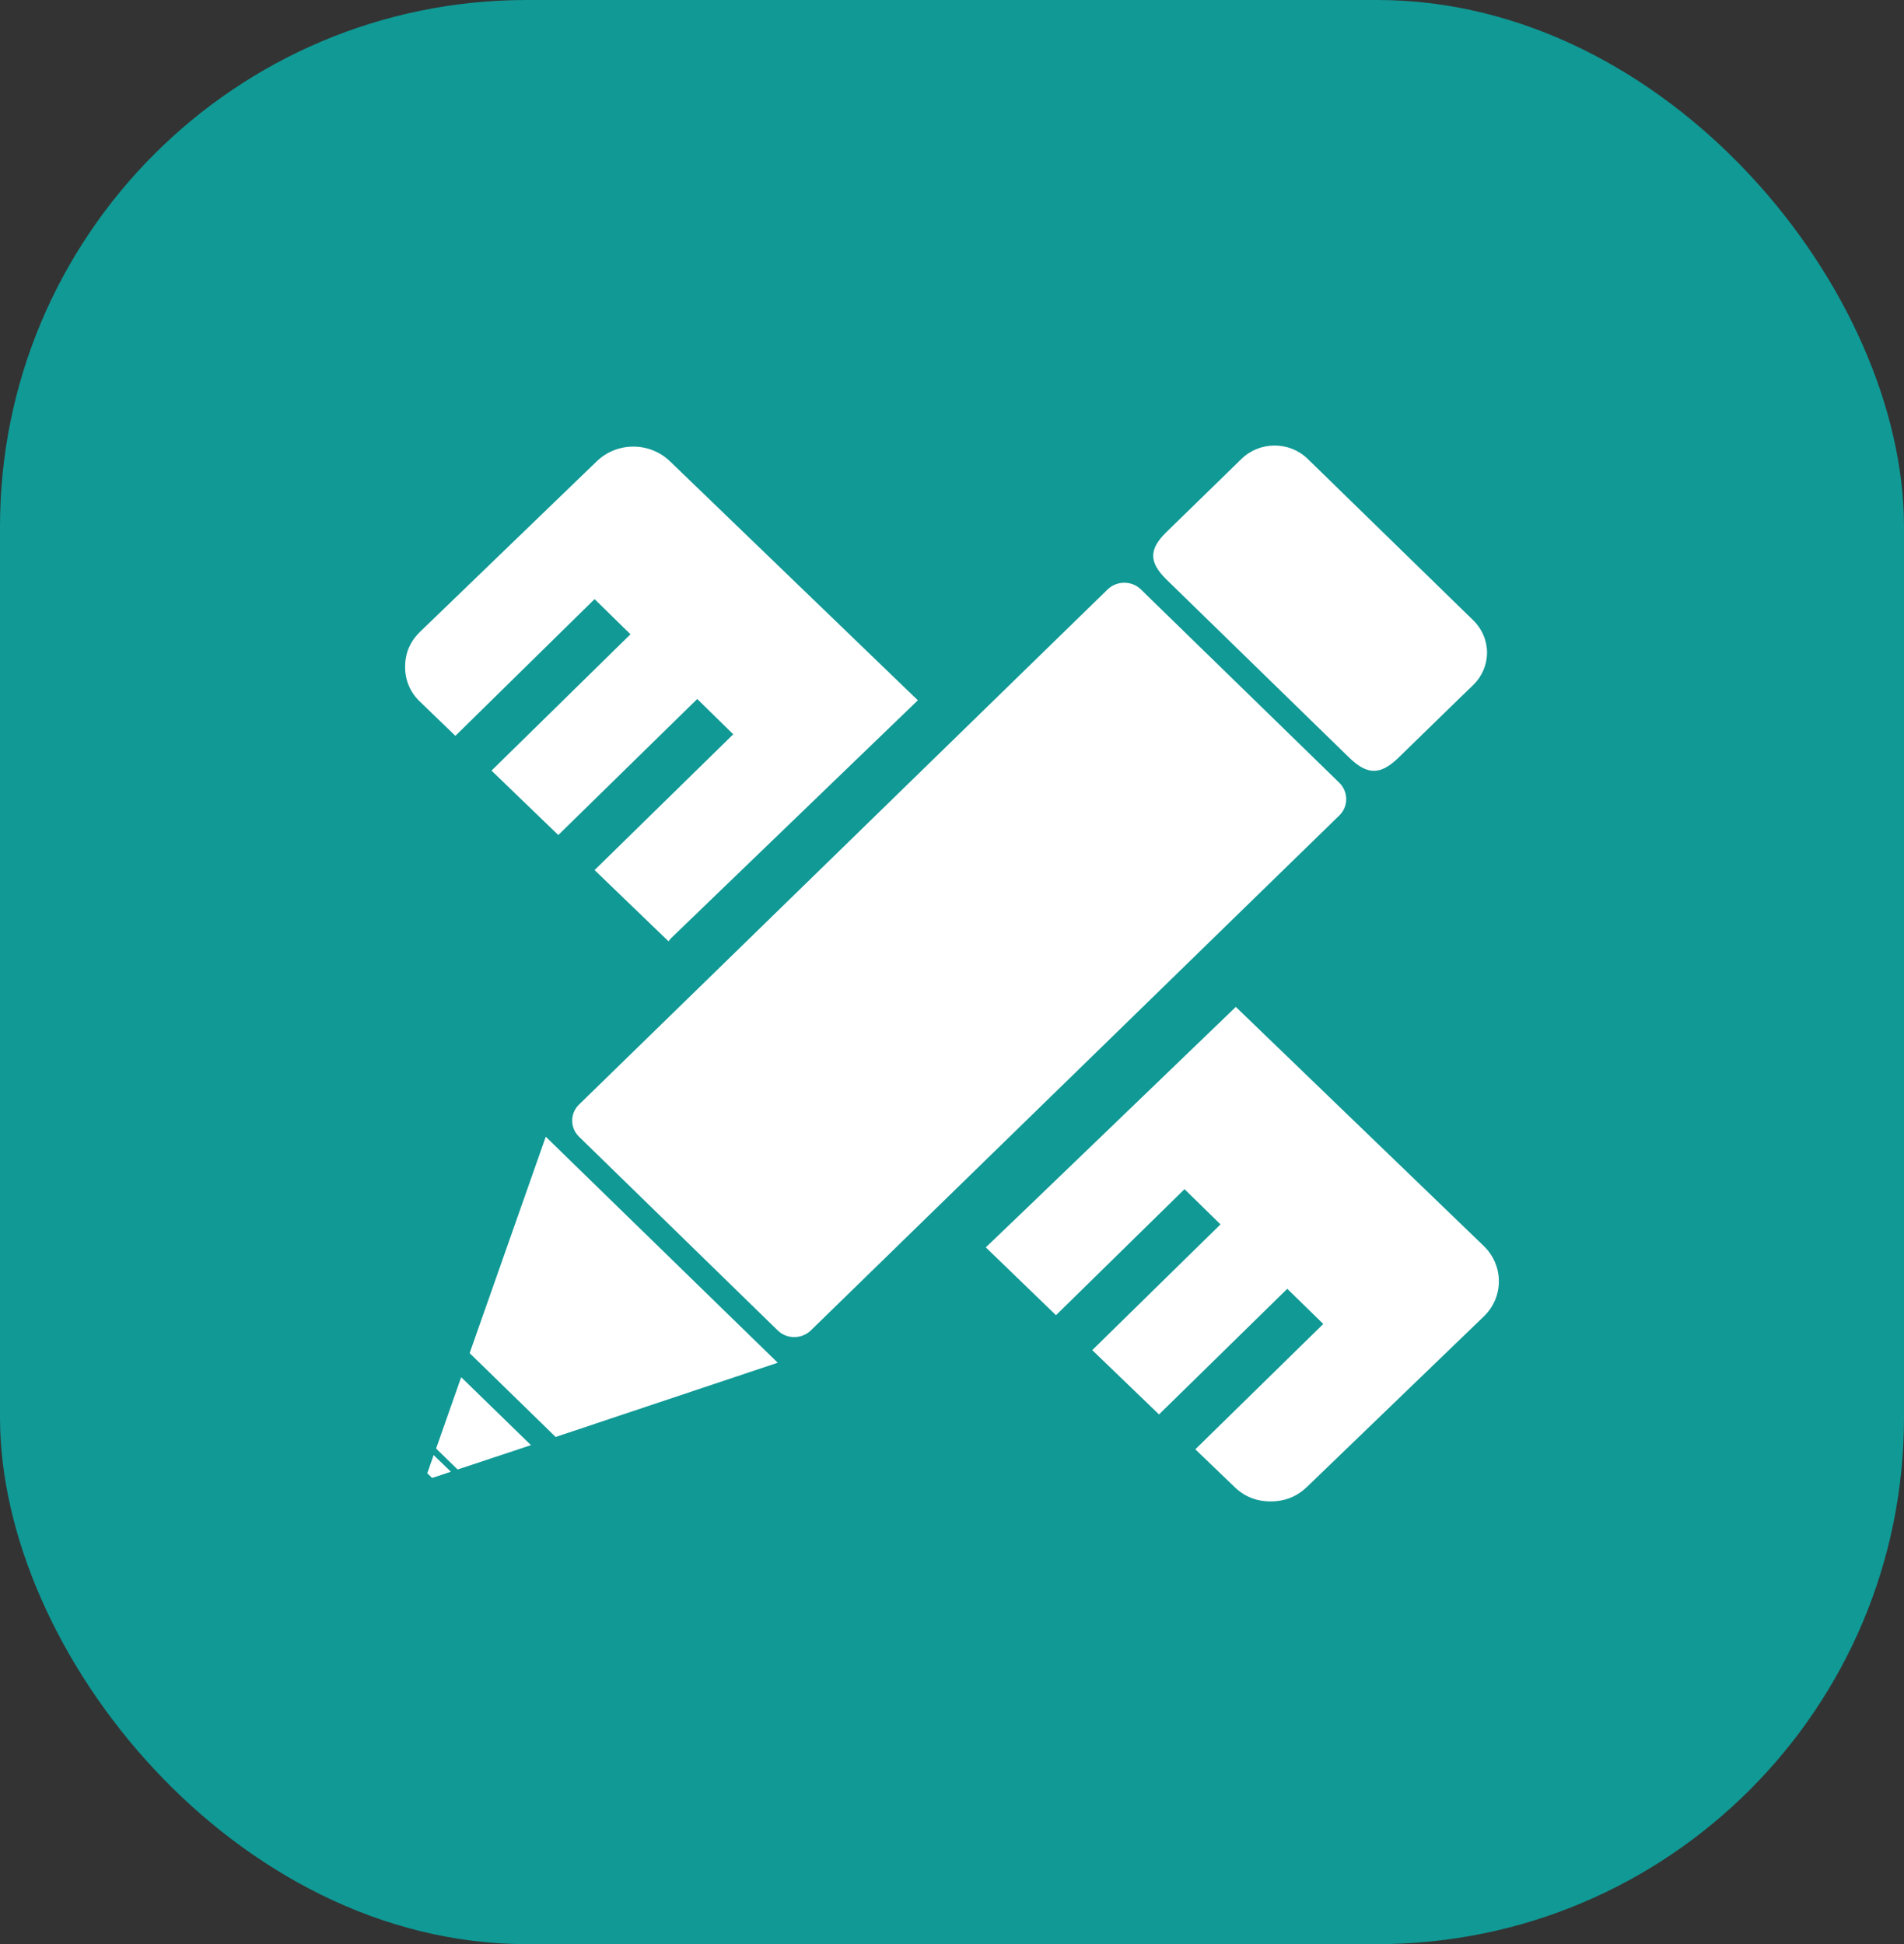
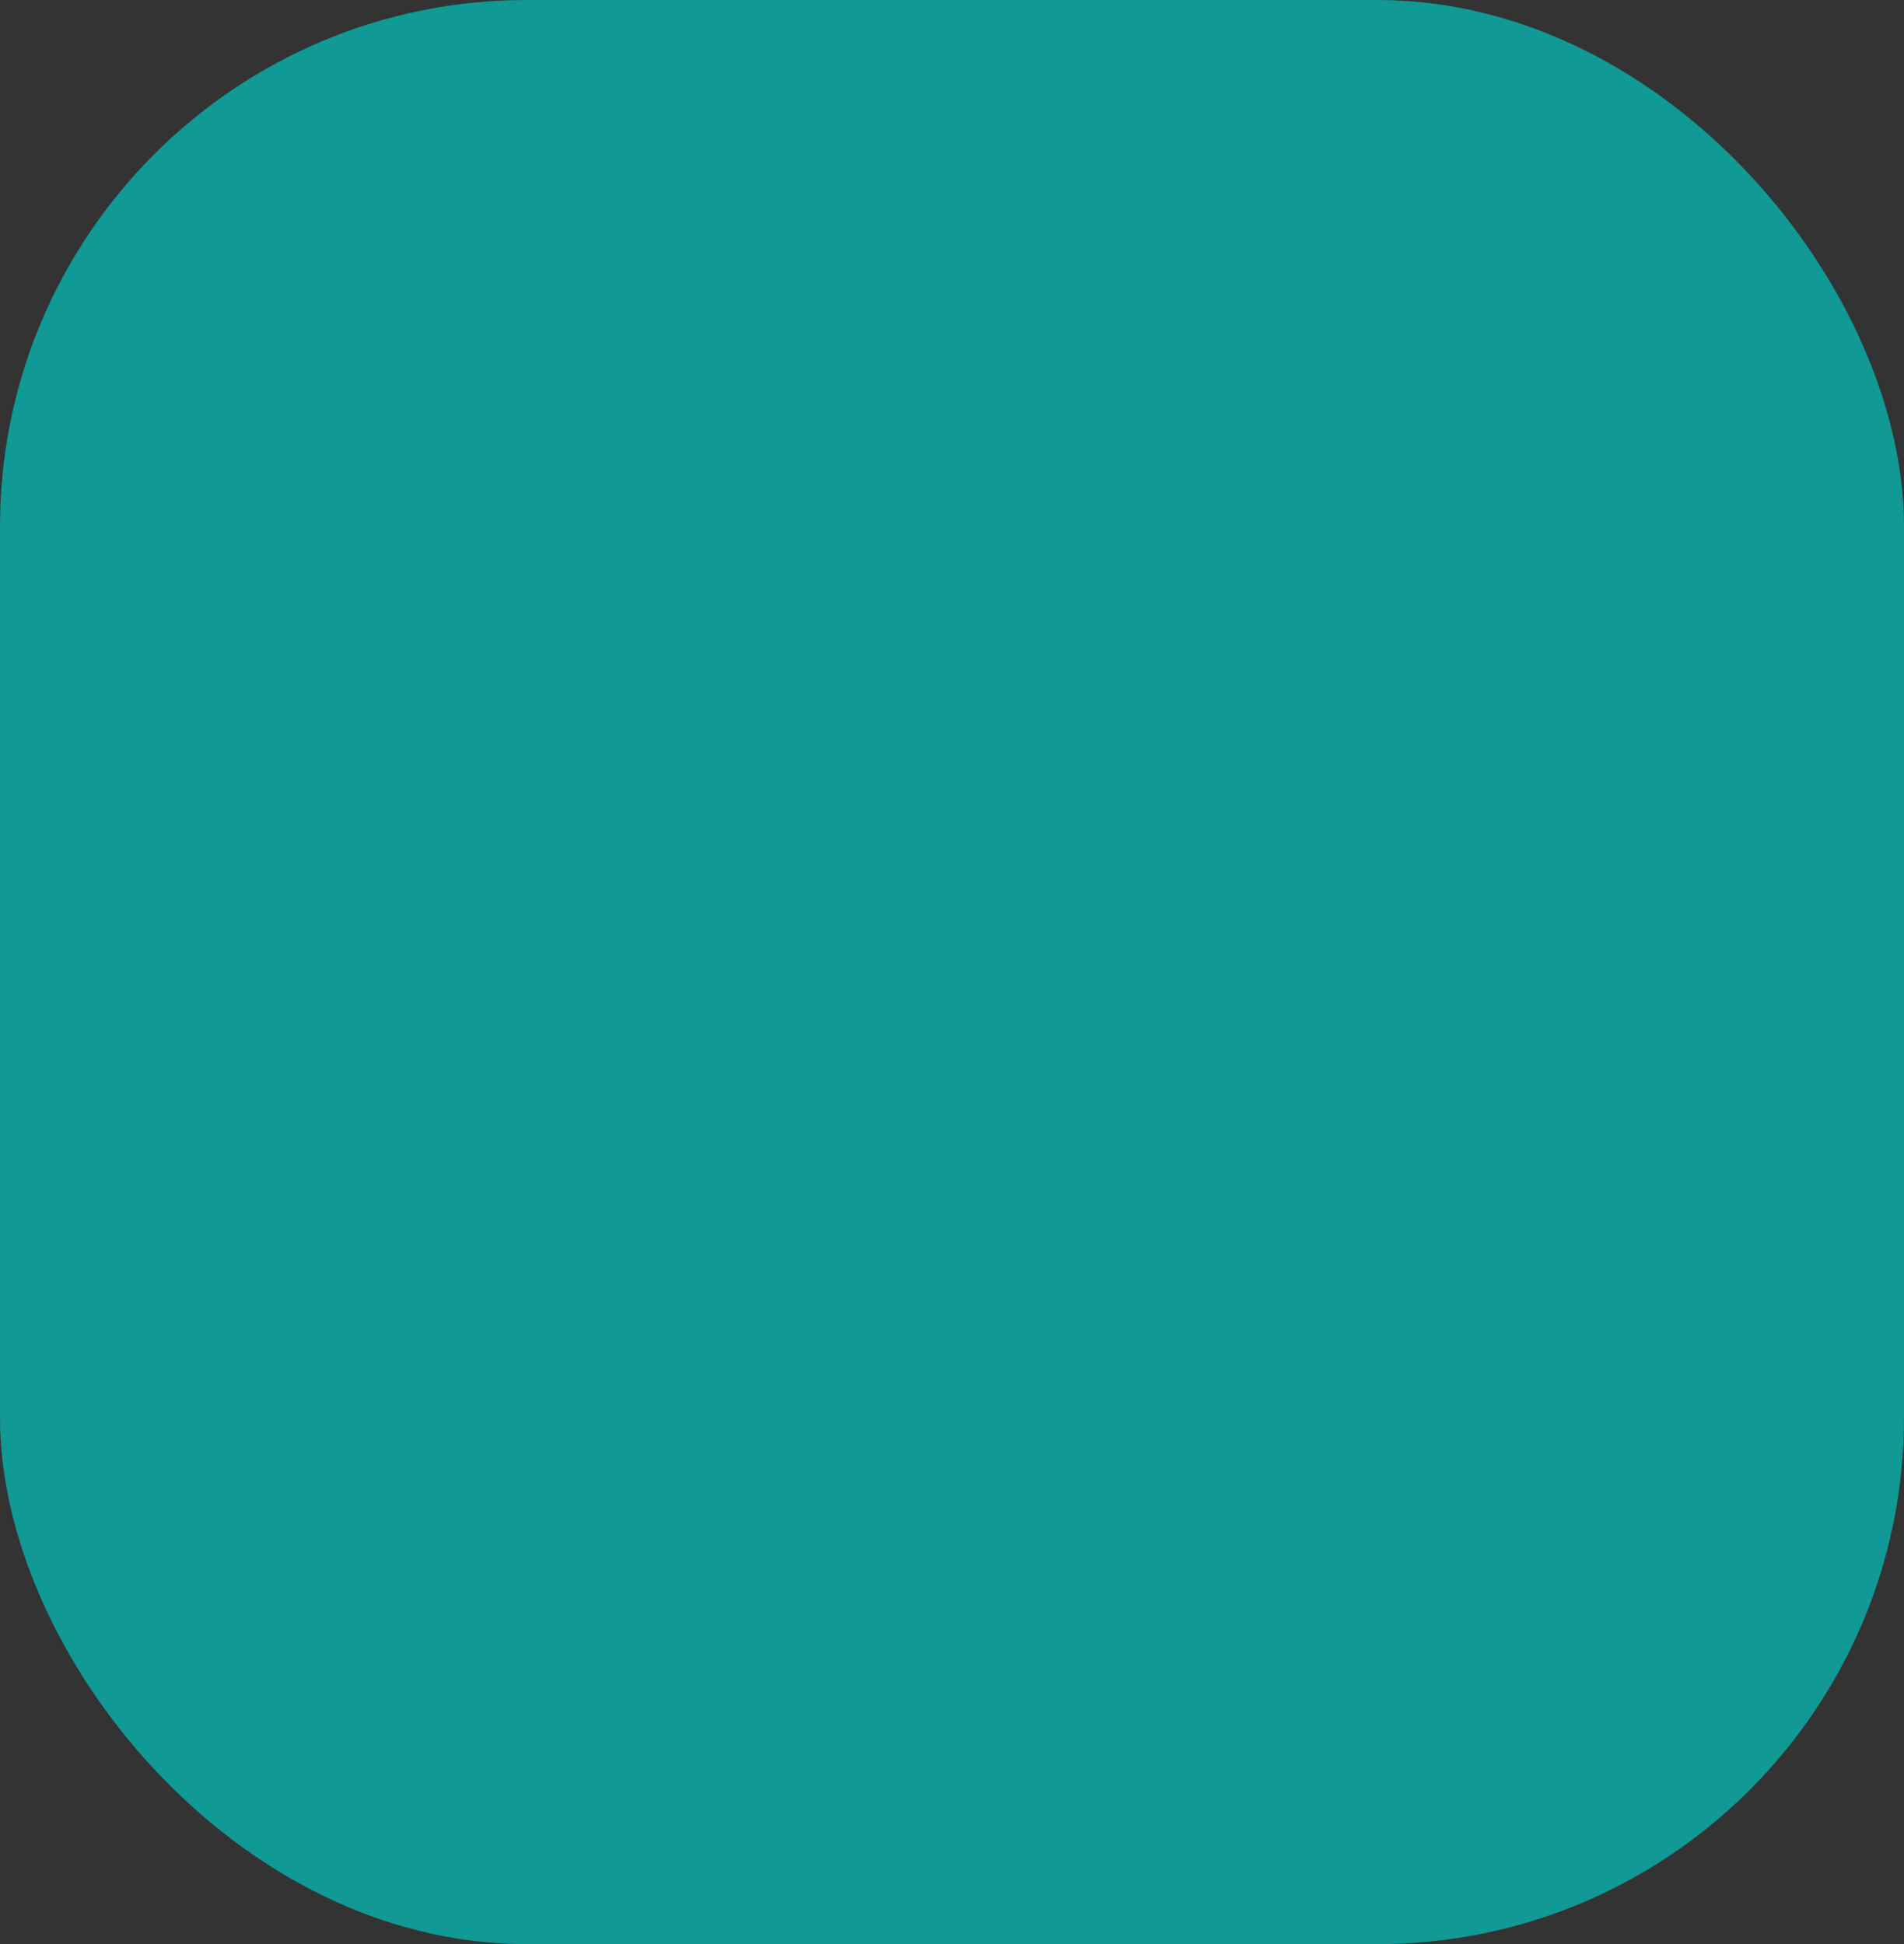
<svg xmlns="http://www.w3.org/2000/svg" width="47" height="48" viewBox="0 0 47 48" fill="none">
  <rect x="0" y="0" width="47" height="48" fill="#333333" stroke="none" />
  <rect width="47" height="48" rx="13" fill="#109995" />
-   <path d="M34.528 18.701C34.075 19.142 33.753 19.142 33.3 18.701L28.806 14.32C28.353 13.879 28.353 13.561 28.806 13.124L30.646 11.33C31.098 10.89 31.831 10.89 32.281 11.33L36.368 15.316C36.586 15.528 36.707 15.815 36.707 16.113C36.707 16.413 36.586 16.698 36.368 16.911C36.368 16.907 34.528 18.701 34.528 18.701ZM33.066 20.128L20.015 32.848C19.787 33.067 19.422 33.067 19.198 32.848L14.293 28.065C14.071 27.85 14.068 27.496 14.286 27.277L14.293 27.271L27.343 14.551C27.571 14.333 27.936 14.333 28.161 14.551L33.066 19.331C33.287 19.553 33.287 19.91 33.066 20.128ZM16.501 23.24L14.677 21.482L18.1 18.129L17.211 17.258L13.781 20.617L12.133 19.026L15.563 15.66L14.677 14.792L11.241 18.168L10.375 17.332C10.13 17.107 9.997 16.792 10 16.464C10 16.123 10.124 15.834 10.375 15.593L14.732 11.388C15.231 10.906 16.035 10.906 16.537 11.388L22.657 17.29L16.569 23.16C16.543 23.185 16.527 23.214 16.501 23.24ZM11.13 36.336L10.668 36.49L10.547 36.375L10.704 35.925L11.13 36.336ZM11.384 34.002L13.107 35.68L11.296 36.281L10.765 35.764L11.384 34.002ZM11.593 33.408L13.472 28.065L19.198 33.645L13.716 35.478L11.593 33.408ZM30.506 24.86L36.626 30.762C36.863 30.99 37 31.305 37 31.633C37 31.961 36.867 32.273 36.626 32.504L32.268 36.706C32.017 36.95 31.717 37.069 31.366 37.069C31.014 37.069 30.714 36.95 30.467 36.706L29.506 35.783L32.665 32.688L31.776 31.82L28.61 34.922L26.962 33.334L30.128 30.229L29.239 29.36L26.067 32.472L24.334 30.797C24.366 30.775 30.506 24.86 30.506 24.86Z" fill="white" />
</svg>